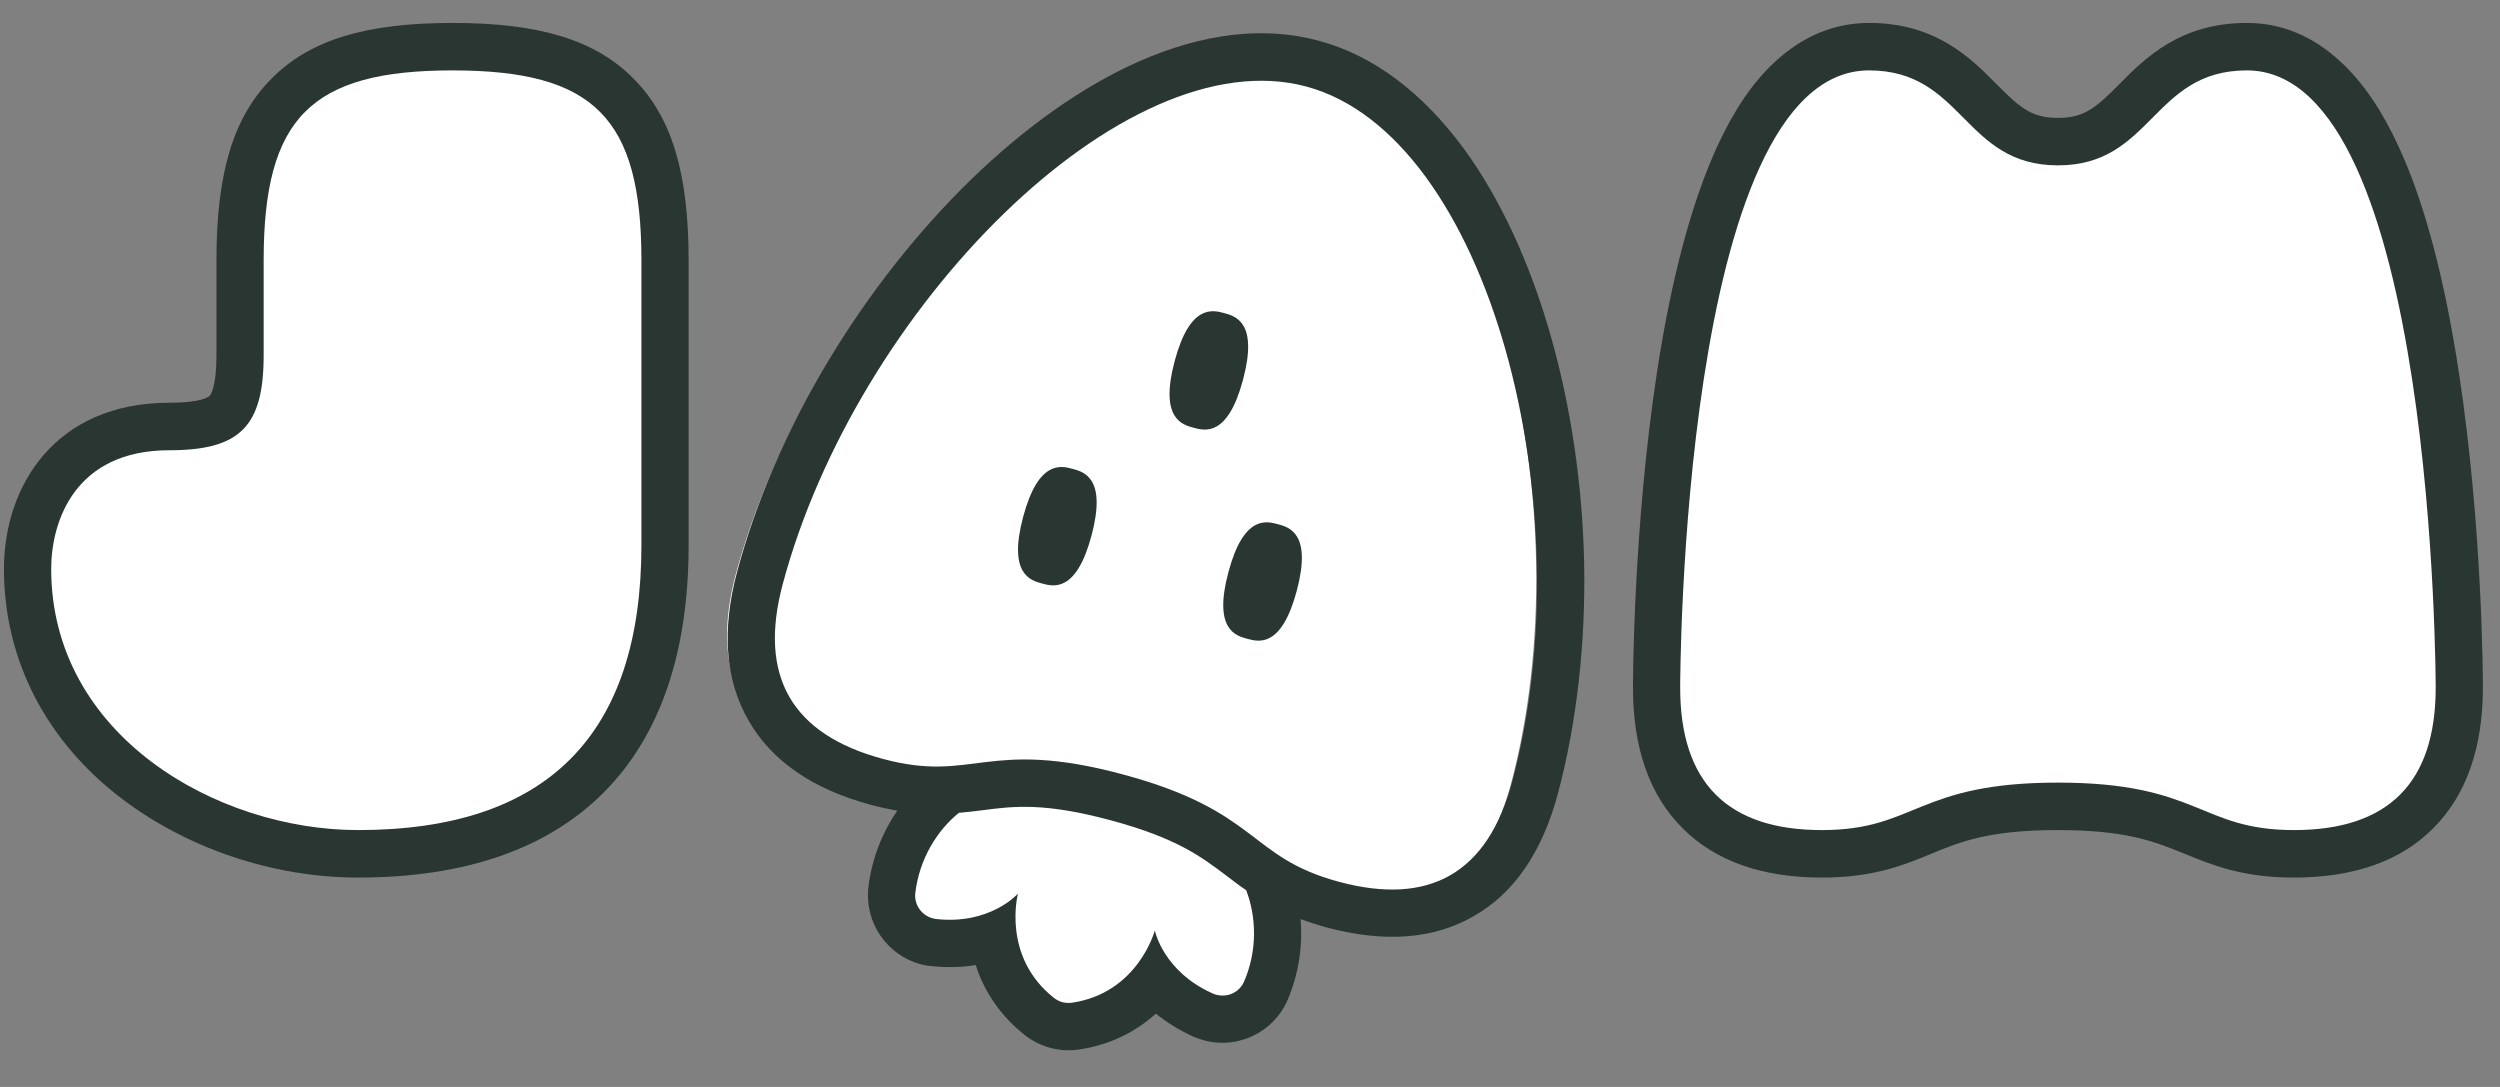
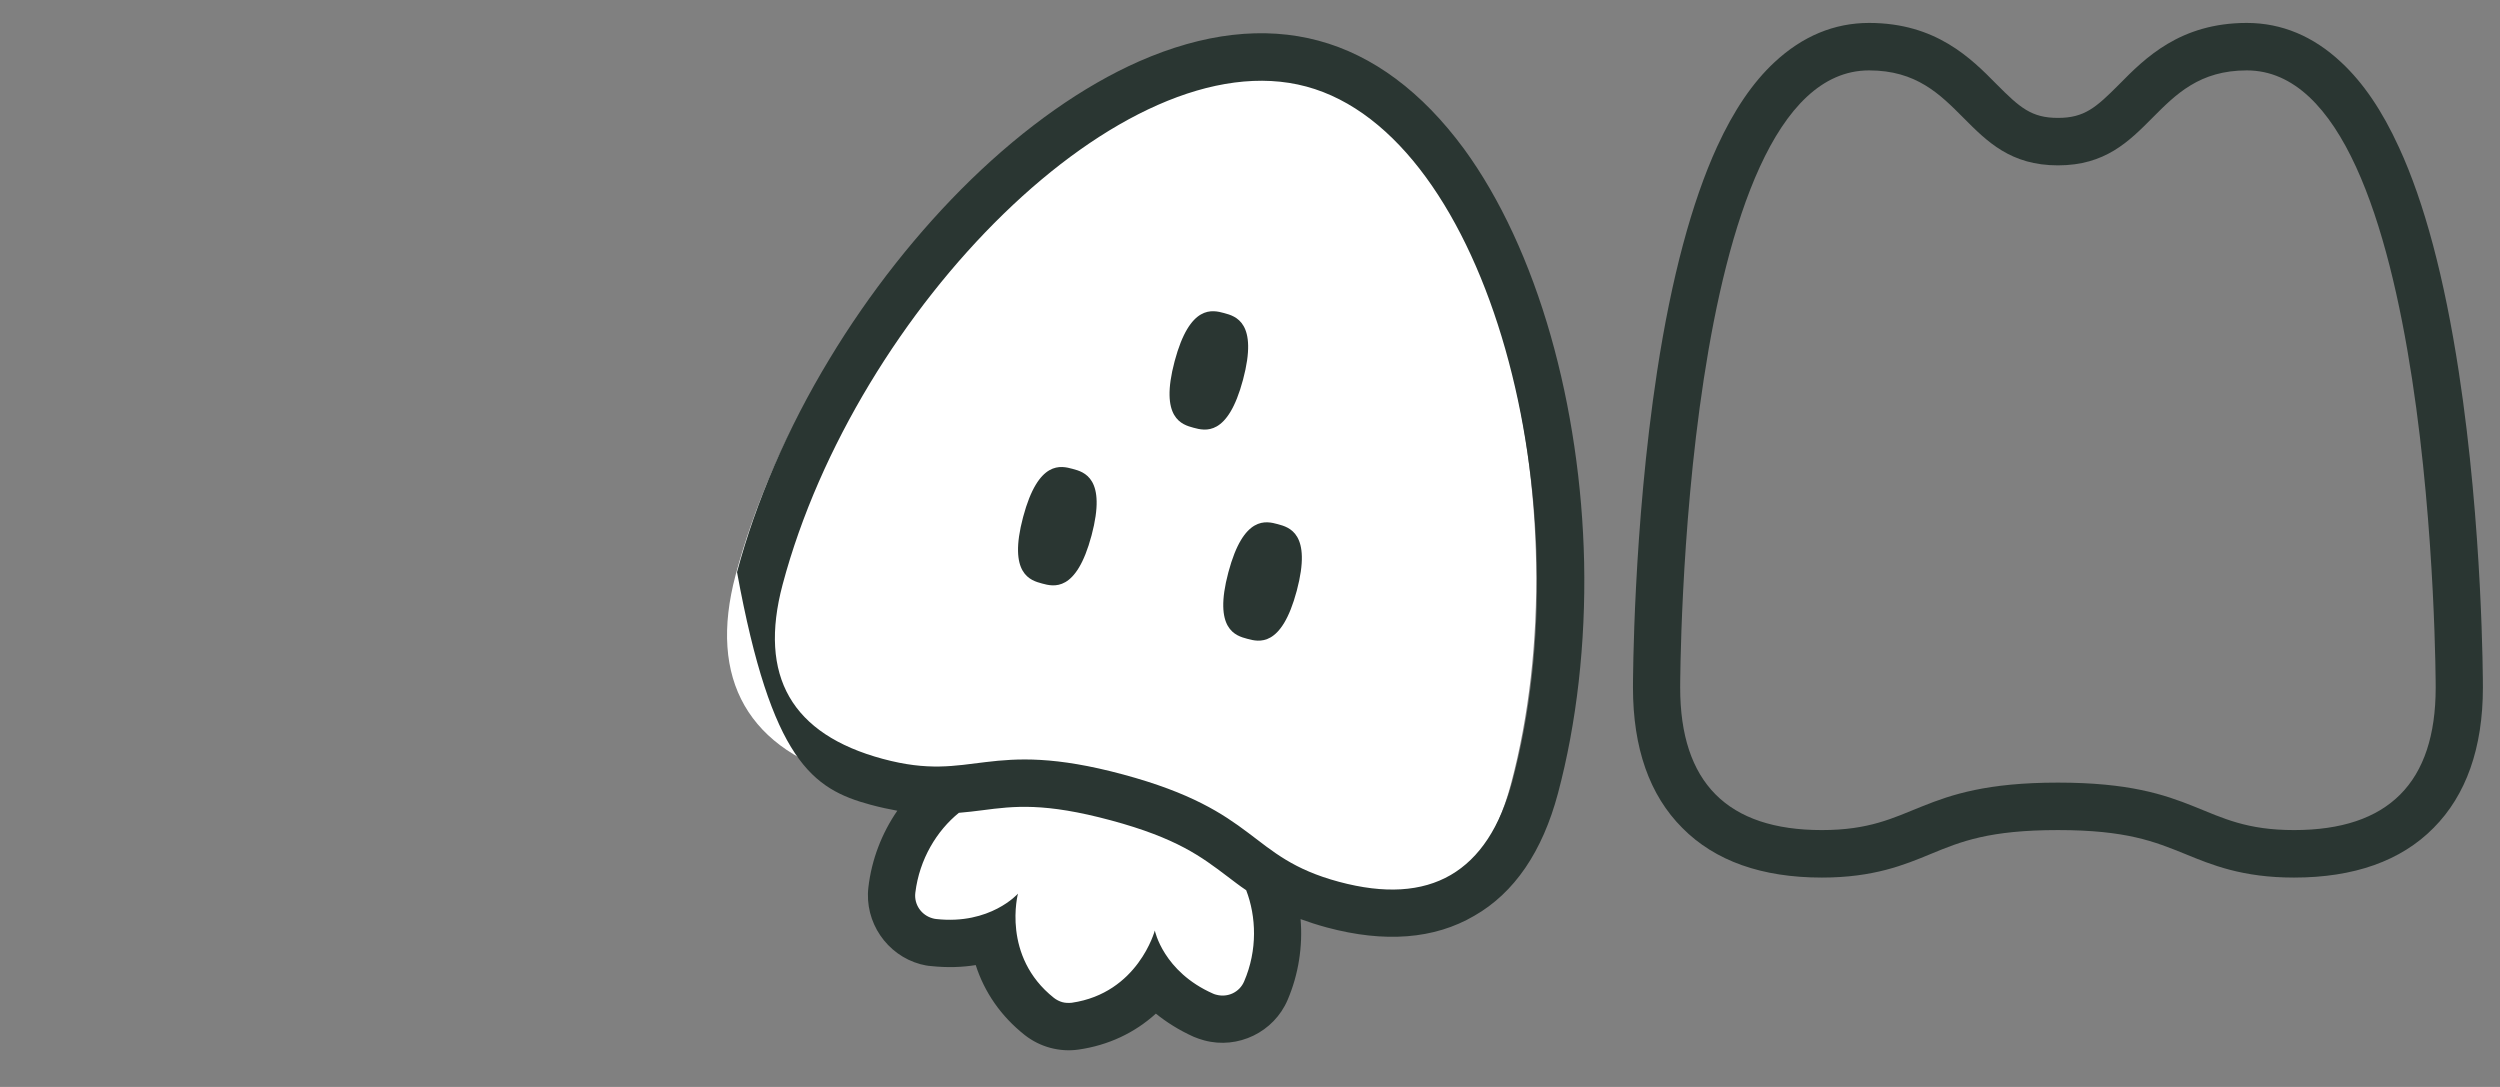
<svg xmlns="http://www.w3.org/2000/svg" width="69" height="30" viewBox="0 0 69 30" fill="none">
  <rect x="0" y="0" width="69" height="30" fill="#808080" stroke="none" />
  <g clip-path="url(#clip0_2885_21498)">
    <path d="M34.481 24.021C33.752 23.465 33.002 22.89 31.05 22.364C29.099 21.838 28.157 21.957 27.256 22.074C26.997 22.106 26.733 22.137 26.451 22.156C25.57 22.78 24.966 23.804 24.837 24.923C24.762 25.56 25.174 26.166 25.797 26.334C25.86 26.351 25.924 26.362 25.995 26.374C26.656 26.451 27.203 26.347 27.636 26.192C27.733 26.89 28.049 27.728 28.912 28.415C29.051 28.527 29.206 28.603 29.382 28.65C29.558 28.698 29.73 28.71 29.906 28.683C30.993 28.528 31.686 27.955 32.117 27.4C32.414 27.751 32.839 28.11 33.447 28.382C33.507 28.412 33.57 28.429 33.639 28.447C34.262 28.615 34.92 28.297 35.172 27.707C35.61 26.672 35.603 25.483 35.15 24.499C34.903 24.338 34.695 24.18 34.481 24.021Z" fill="white" />
-     <path d="M63.316 23.566C62.019 23.566 61.27 23.258 60.54 22.963C59.693 22.615 58.82 22.255 56.8 22.255C54.78 22.255 53.9 22.615 53.06 22.963C52.336 23.258 51.587 23.566 50.284 23.566C48.805 23.566 47.664 23.172 46.889 22.393C46.114 21.613 45.723 20.466 45.723 18.979C45.723 18.933 45.729 14.622 46.381 10.363C47.306 4.341 49.052 1.288 51.587 1.288C53.157 1.288 53.992 2.12 54.656 2.789C55.275 3.418 55.764 3.909 56.8 3.909C57.836 3.909 58.325 3.418 58.944 2.789C59.608 2.12 60.442 1.288 62.013 1.288C64.547 1.288 66.294 4.341 67.219 10.363C67.871 14.622 67.877 18.94 67.877 18.979C67.877 20.466 67.486 21.613 66.711 22.393C65.935 23.172 64.795 23.566 63.316 23.566Z" fill="white" />
    <path d="M36.116 24.882C34.863 24.544 34.219 24.052 33.59 23.577C32.861 23.021 32.11 22.446 30.159 21.92C28.208 21.395 27.266 21.514 26.364 21.63C25.59 21.727 24.787 21.829 23.528 21.49C22.099 21.105 21.099 20.429 20.55 19.474C20.002 18.519 19.92 17.309 20.302 15.873C21.299 12.133 23.645 8.192 26.575 5.346C29.697 2.314 32.969 0.971 35.556 1.668C38.143 2.365 40.309 5.173 41.505 9.369C42.626 13.313 42.699 17.898 41.702 21.639C41.319 23.075 40.647 24.081 39.697 24.633C38.747 25.184 37.545 25.267 36.116 24.882Z" fill="white" />
-     <path d="M9.884 23.566C7.708 23.566 5.492 22.832 3.792 21.547C1.837 20.08 0.762 18.003 0.762 15.703C0.762 13.888 1.785 11.772 4.671 11.772C6.261 11.772 6.626 11.405 6.626 9.806V7.185C6.626 2.887 8.216 1.288 12.491 1.288C16.765 1.288 18.355 2.887 18.355 7.185V15.048C18.355 17.839 17.632 19.975 16.211 21.41C14.784 22.838 12.66 23.566 9.884 23.566Z" fill="white" />
    <path d="M29.604 12.941C29.29 12.856 28.66 12.686 28.238 14.269C27.817 15.851 28.446 16.02 28.761 16.105C29.076 16.19 29.705 16.36 30.127 14.777C30.548 13.195 29.919 13.025 29.604 12.941Z" fill="#2A3632" />
    <path d="M35.268 14.467C34.953 14.382 34.324 14.213 33.903 15.795C33.481 17.377 34.11 17.547 34.425 17.631C34.74 17.716 35.369 17.886 35.791 16.304C36.212 14.722 35.583 14.552 35.268 14.467Z" fill="#2A3632" />
    <path d="M33.786 8.641C33.471 8.556 32.842 8.387 32.42 9.969C31.999 11.551 32.628 11.721 32.943 11.806C33.257 11.89 33.887 12.06 34.308 10.478C34.73 8.895 34.1 8.726 33.786 8.641Z" fill="#2A3632" />
    <path d="M62.012 1.943C67.225 1.943 67.225 18.979 67.225 18.979C67.225 21.6 65.922 22.91 63.315 22.91C60.709 22.91 60.709 21.6 56.799 21.6C52.89 21.6 52.89 22.91 50.283 22.91C47.677 22.91 46.373 21.6 46.373 18.979C46.373 18.979 46.373 1.943 51.586 1.943C54.193 1.943 54.193 4.564 56.799 4.564C59.406 4.564 59.406 1.943 62.012 1.943ZM62.012 0.633C60.168 0.633 59.197 1.609 58.487 2.33C57.848 2.972 57.529 3.254 56.799 3.254C56.069 3.254 55.75 2.972 55.111 2.33C54.401 1.609 53.43 0.633 51.586 0.633C50.622 0.633 49.749 1 48.98 1.714C48.374 2.277 47.853 3.044 47.39 4.053C46.693 5.58 46.132 7.663 45.735 10.258C45.077 14.569 45.07 18.802 45.07 18.979C45.07 20.643 45.526 21.947 46.432 22.851C47.331 23.762 48.628 24.221 50.283 24.221C51.71 24.221 52.557 23.873 53.3 23.565C54.121 23.225 54.903 22.91 56.799 22.91C58.695 22.91 59.471 23.231 60.298 23.565C61.048 23.873 61.888 24.221 63.315 24.221C64.97 24.221 66.267 23.762 67.166 22.851C68.065 21.947 68.528 20.643 68.528 18.979C68.528 18.802 68.522 14.569 67.863 10.264C67.466 7.67 66.912 5.58 66.208 4.06C65.746 3.051 65.224 2.284 64.618 1.72C63.85 1 62.976 0.633 62.012 0.633Z" fill="#2A3632" />
-     <path d="M43.722 15.518C43.677 13.383 43.356 11.22 42.802 9.274C42.227 7.253 41.401 5.47 40.407 4.11C39.248 2.536 37.897 1.528 36.393 1.123C34.889 0.718 33.218 0.912 31.438 1.694C29.901 2.372 28.299 3.5 26.796 4.961C25.349 6.369 23.996 8.08 22.895 9.906C21.739 11.813 20.86 13.848 20.342 15.791C19.913 17.399 20.018 18.777 20.66 19.886C21.295 21 22.429 21.78 24.028 22.211C24.292 22.282 24.535 22.334 24.766 22.376C24.339 22.994 24.056 23.725 23.968 24.488C23.854 25.447 24.474 26.36 25.405 26.612C25.5 26.637 25.602 26.658 25.701 26.664C26.154 26.712 26.57 26.695 26.93 26.636C27.173 27.393 27.632 28.053 28.284 28.568C28.496 28.733 28.728 28.85 28.986 28.92C29.244 28.989 29.509 29.006 29.769 28.968C30.59 28.85 31.315 28.509 31.902 27.976C32.191 28.209 32.536 28.431 32.952 28.618C33.043 28.656 33.142 28.689 33.237 28.715C34.168 28.966 35.159 28.487 35.538 27.598C35.84 26.893 35.959 26.118 35.896 25.368C36.117 25.448 36.353 25.525 36.617 25.597C38.216 26.027 39.587 25.922 40.69 25.276C41.796 24.645 42.572 23.504 43 21.896C43.518 19.953 43.768 17.748 43.722 15.518ZM34.339 27.085C34.21 27.39 33.881 27.538 33.572 27.455C33.541 27.447 33.509 27.439 33.48 27.424C32.103 26.816 31.873 25.682 31.873 25.682C31.873 25.682 31.412 27.409 29.581 27.676C29.49 27.685 29.404 27.682 29.322 27.66C29.24 27.638 29.157 27.595 29.09 27.543C27.636 26.392 28.096 24.664 28.096 24.664C28.096 24.664 27.333 25.53 25.839 25.365C25.805 25.363 25.774 25.354 25.742 25.346C25.434 25.263 25.223 24.968 25.263 24.64C25.376 23.707 25.862 22.922 26.465 22.434C26.693 22.414 26.908 22.39 27.111 22.363C27.991 22.248 28.828 22.148 30.659 22.641C32.491 23.135 33.157 23.647 33.87 24.185C34.039 24.311 34.206 24.445 34.395 24.57C34.674 25.297 34.71 26.222 34.339 27.085ZM36.953 24.337C34.436 23.659 34.773 22.393 30.996 21.375C27.22 20.358 26.883 21.624 24.365 20.945C21.848 20.267 20.926 18.662 21.601 16.131C23.624 8.536 31.021 1.032 36.056 2.389C41.091 3.745 43.765 13.963 41.742 21.557C41.067 24.089 39.471 25.015 36.953 24.337Z" fill="#2A3632" />
-     <path d="M12.49 1.943C16.399 1.943 17.703 3.254 17.703 7.185V15.048C17.703 20.289 15.096 22.91 9.883 22.91C5.974 22.91 1.413 20.289 1.413 15.703C1.413 14.392 2.064 12.427 4.671 12.427C6.625 12.427 7.277 11.771 7.277 9.806V7.185C7.277 3.254 8.58 1.943 12.49 1.943ZM12.49 0.633C10.085 0.633 8.548 1.105 7.499 2.166C6.443 3.221 5.974 4.767 5.974 7.185V9.806C5.974 10.69 5.817 10.893 5.785 10.926C5.752 10.959 5.55 11.116 4.671 11.116C1.517 11.116 0.109 13.423 0.109 15.703C0.109 18.212 1.276 20.473 3.4 22.072C5.211 23.434 7.57 24.221 9.883 24.221C12.835 24.221 15.116 23.428 16.667 21.868C18.218 20.309 19.006 18.016 19.006 15.048V7.185C19.006 4.767 18.537 3.221 17.481 2.166C16.432 1.105 14.894 0.633 12.49 0.633Z" fill="#2A3632" />
+     <path d="M43.722 15.518C43.677 13.383 43.356 11.22 42.802 9.274C42.227 7.253 41.401 5.47 40.407 4.11C39.248 2.536 37.897 1.528 36.393 1.123C34.889 0.718 33.218 0.912 31.438 1.694C29.901 2.372 28.299 3.5 26.796 4.961C25.349 6.369 23.996 8.08 22.895 9.906C21.739 11.813 20.86 13.848 20.342 15.791C21.295 21 22.429 21.78 24.028 22.211C24.292 22.282 24.535 22.334 24.766 22.376C24.339 22.994 24.056 23.725 23.968 24.488C23.854 25.447 24.474 26.36 25.405 26.612C25.5 26.637 25.602 26.658 25.701 26.664C26.154 26.712 26.57 26.695 26.93 26.636C27.173 27.393 27.632 28.053 28.284 28.568C28.496 28.733 28.728 28.85 28.986 28.92C29.244 28.989 29.509 29.006 29.769 28.968C30.59 28.85 31.315 28.509 31.902 27.976C32.191 28.209 32.536 28.431 32.952 28.618C33.043 28.656 33.142 28.689 33.237 28.715C34.168 28.966 35.159 28.487 35.538 27.598C35.84 26.893 35.959 26.118 35.896 25.368C36.117 25.448 36.353 25.525 36.617 25.597C38.216 26.027 39.587 25.922 40.69 25.276C41.796 24.645 42.572 23.504 43 21.896C43.518 19.953 43.768 17.748 43.722 15.518ZM34.339 27.085C34.21 27.39 33.881 27.538 33.572 27.455C33.541 27.447 33.509 27.439 33.48 27.424C32.103 26.816 31.873 25.682 31.873 25.682C31.873 25.682 31.412 27.409 29.581 27.676C29.49 27.685 29.404 27.682 29.322 27.66C29.24 27.638 29.157 27.595 29.09 27.543C27.636 26.392 28.096 24.664 28.096 24.664C28.096 24.664 27.333 25.53 25.839 25.365C25.805 25.363 25.774 25.354 25.742 25.346C25.434 25.263 25.223 24.968 25.263 24.64C25.376 23.707 25.862 22.922 26.465 22.434C26.693 22.414 26.908 22.39 27.111 22.363C27.991 22.248 28.828 22.148 30.659 22.641C32.491 23.135 33.157 23.647 33.87 24.185C34.039 24.311 34.206 24.445 34.395 24.57C34.674 25.297 34.71 26.222 34.339 27.085ZM36.953 24.337C34.436 23.659 34.773 22.393 30.996 21.375C27.22 20.358 26.883 21.624 24.365 20.945C21.848 20.267 20.926 18.662 21.601 16.131C23.624 8.536 31.021 1.032 36.056 2.389C41.091 3.745 43.765 13.963 41.742 21.557C41.067 24.089 39.471 25.015 36.953 24.337Z" fill="#2A3632" />
  </g>
  <defs>
    <clipPath id="clip0_2885_21498">
      <rect width="68.418" height="28.872" fill="white" transform="translate(0.109 0.203)" />
    </clipPath>
  </defs>
</svg>